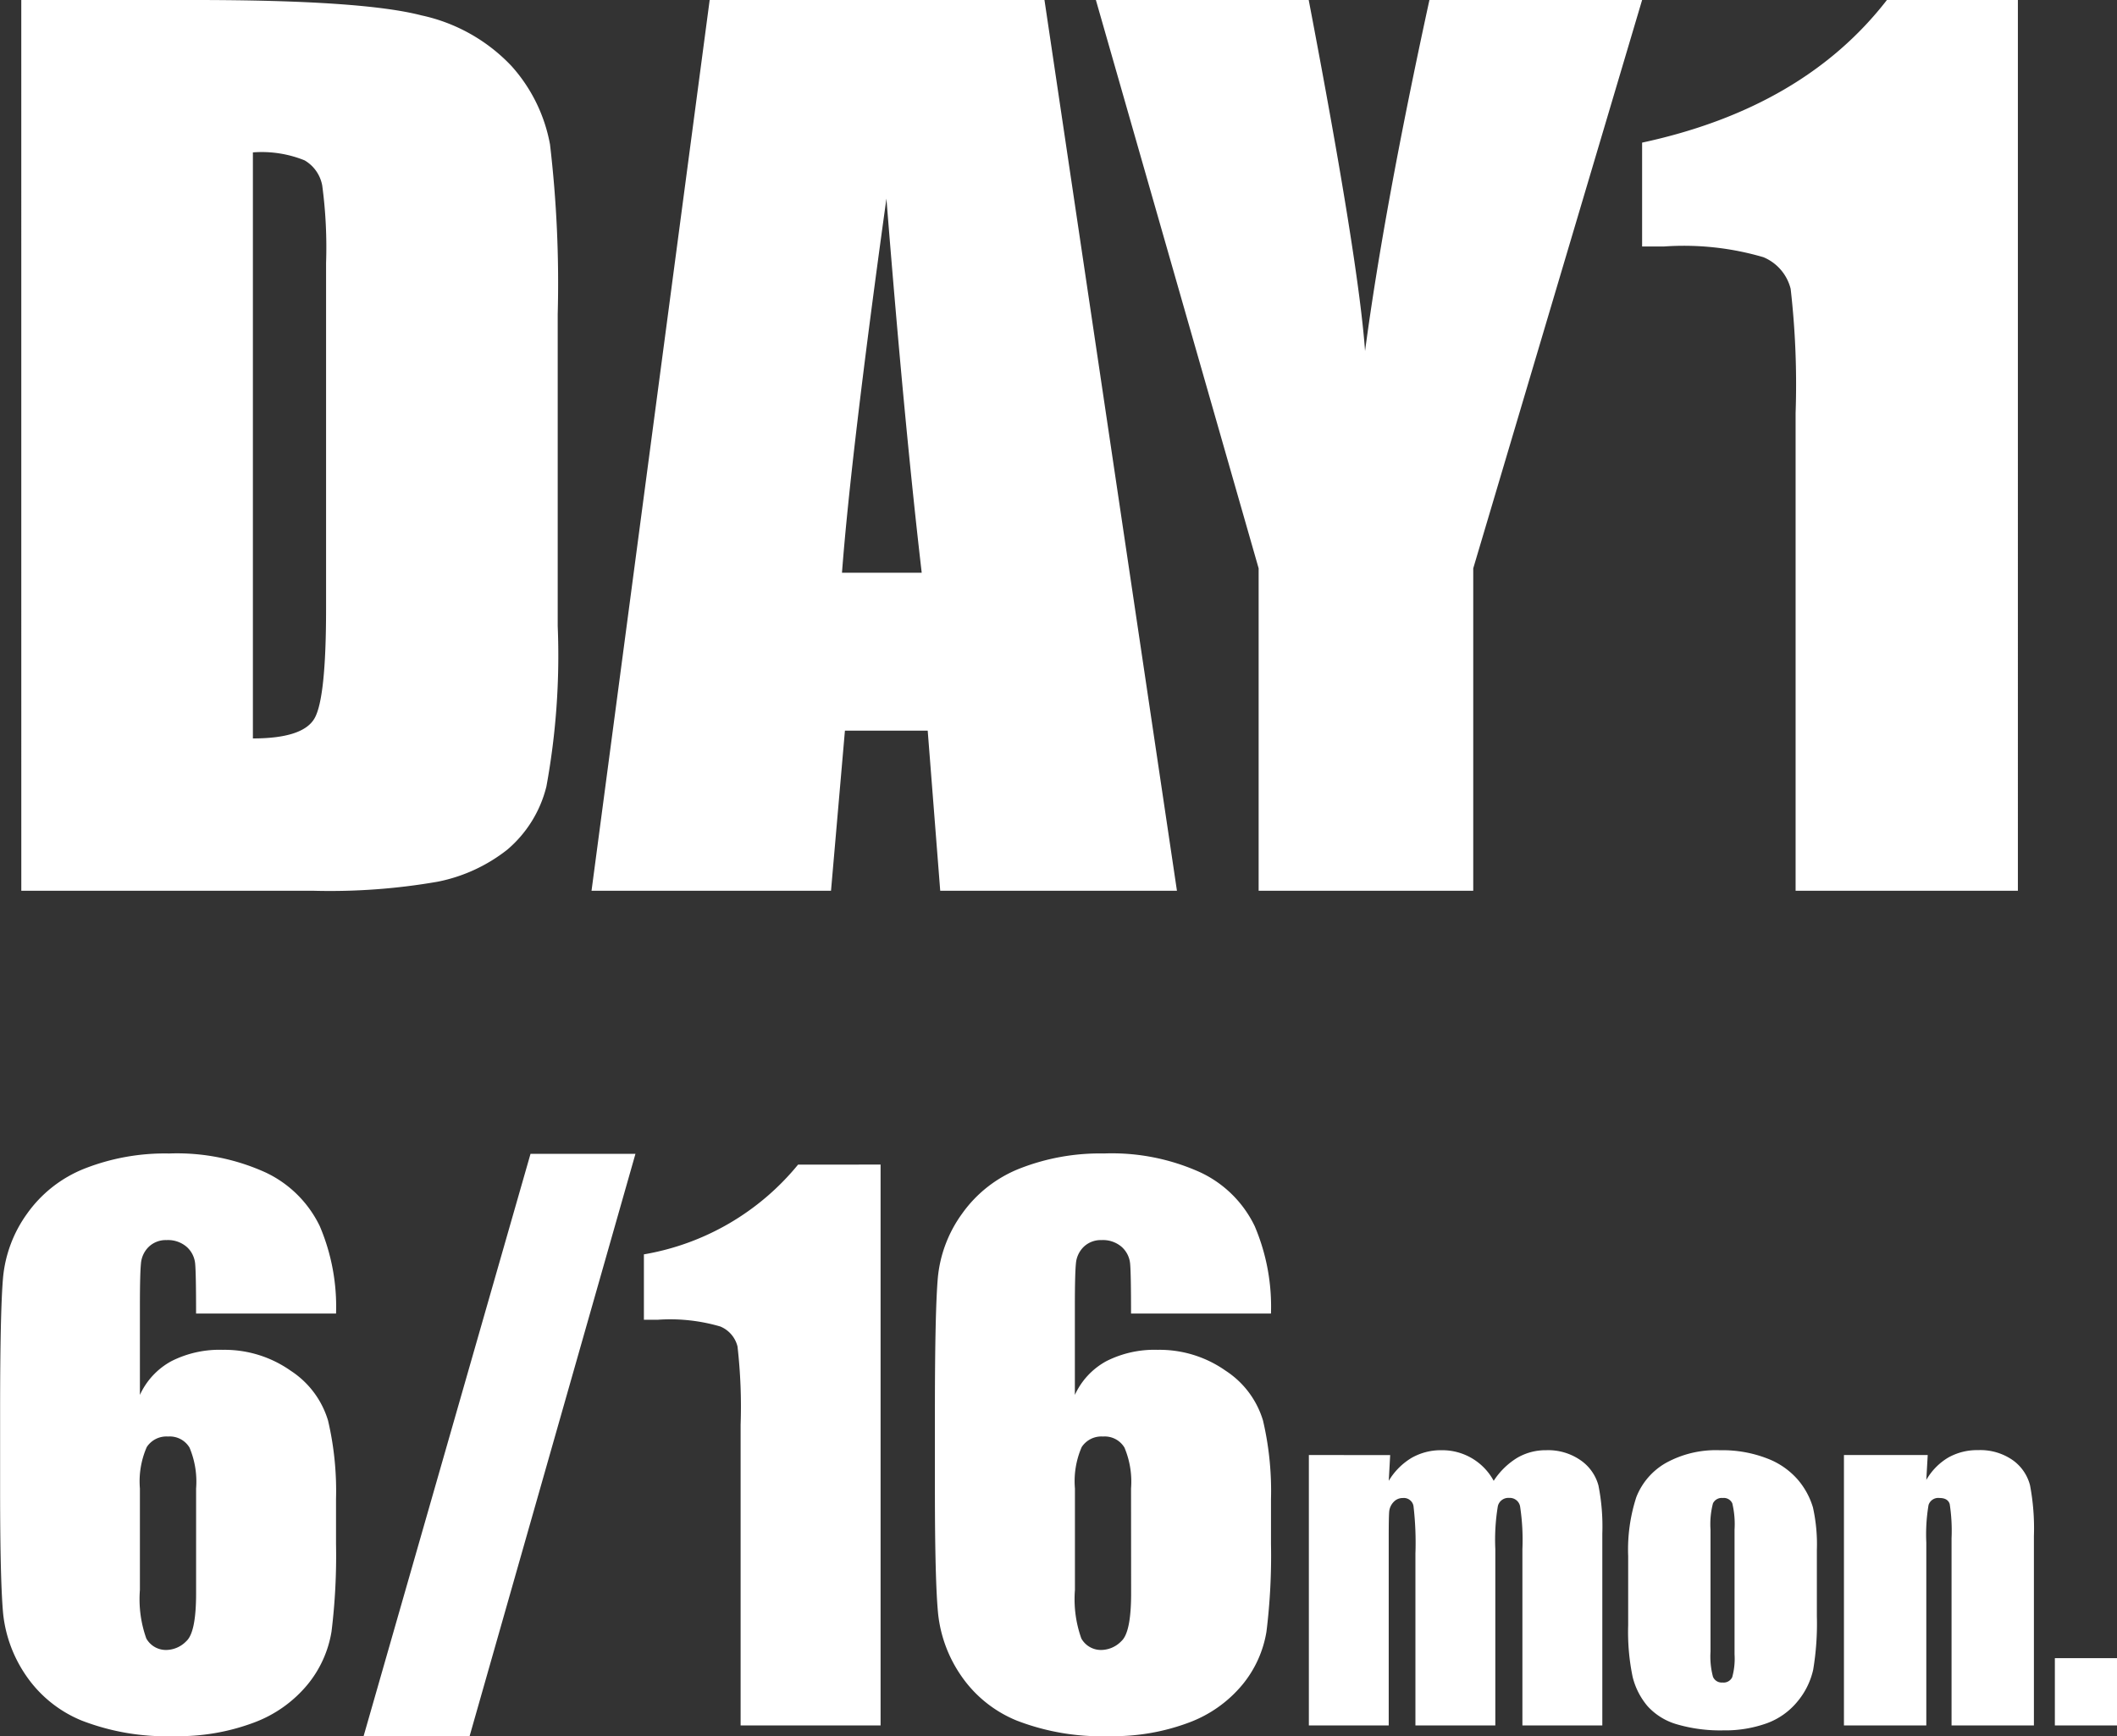
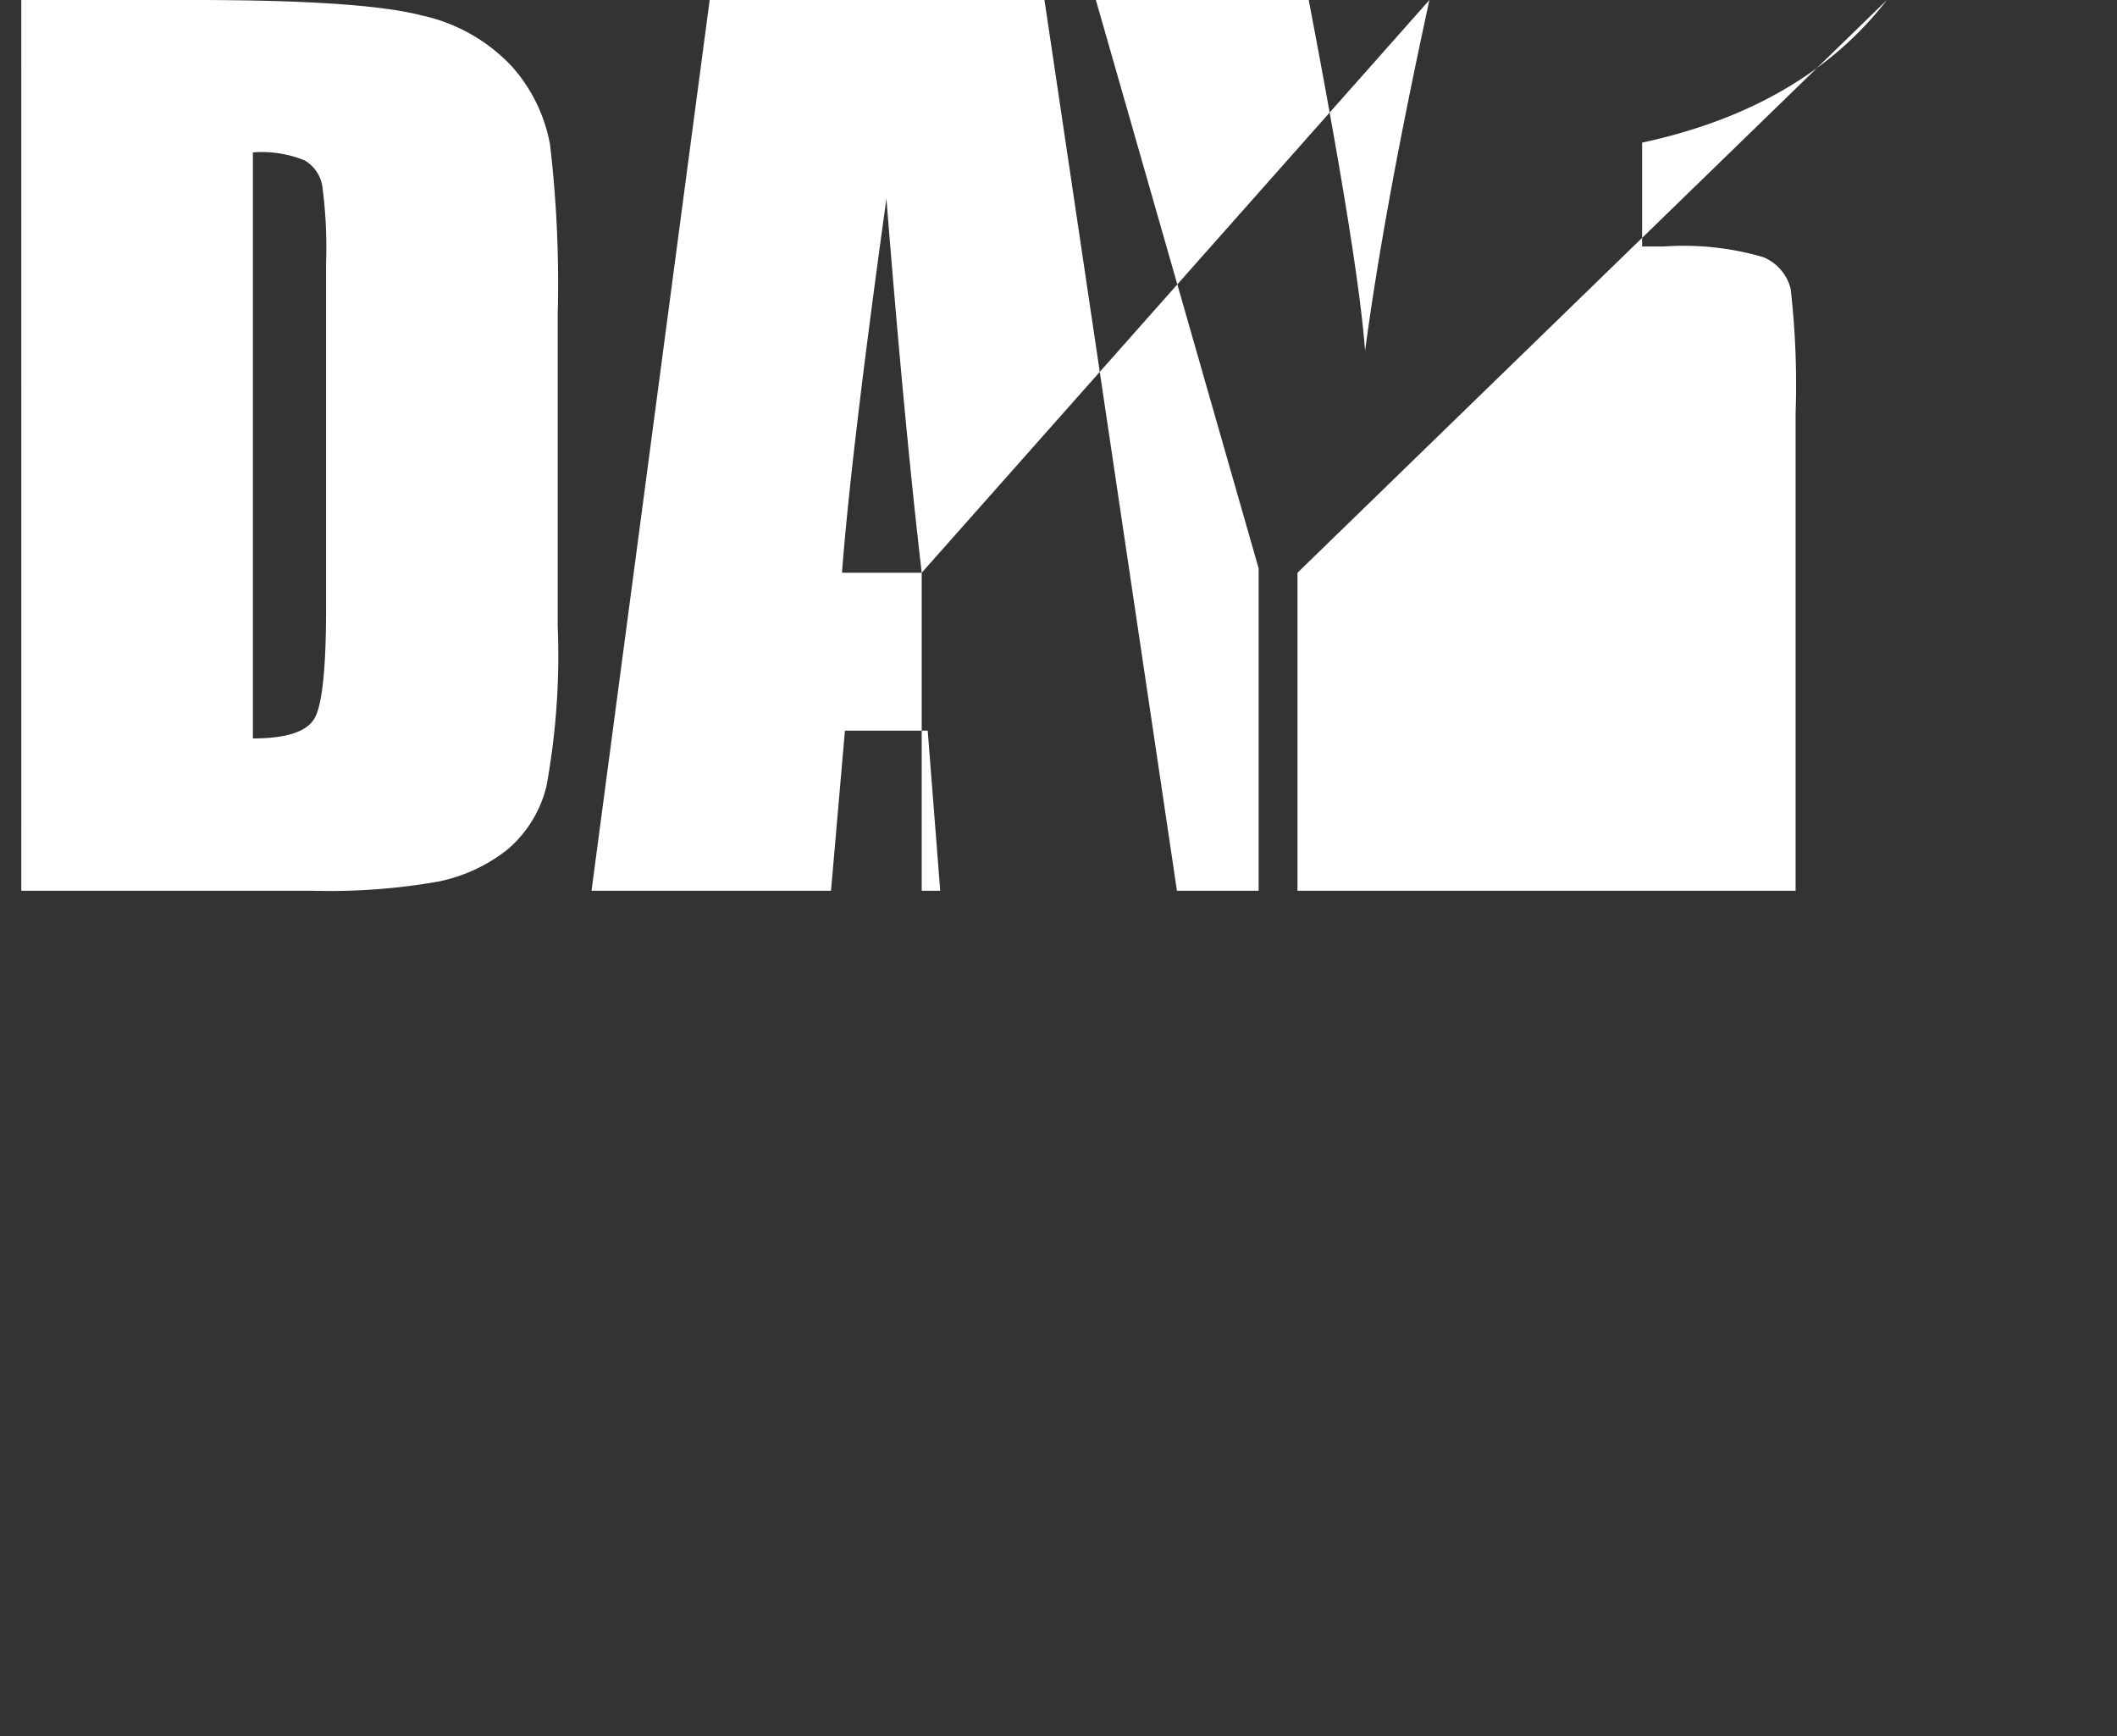
<svg xmlns="http://www.w3.org/2000/svg" width="101.457" height="83.203" viewBox="0 0 101.457 83.203">
  <rect x="0" y="0" width="101.457" height="83.203" fill="#333333" stroke="none" />
  <g id="ttl_day1" transform="translate(-896.195 -1749.312)">
-     <path id="パス_1888" data-name="パス 1888" d="M17.3-19.739H10.592q0-1.876-.042-2.366a1.227,1.227,0,0,0-.4-.822,1.37,1.37,0,0,0-.971-.332,1.18,1.18,0,0,0-.847.315,1.253,1.253,0,0,0-.382.813q-.05.5-.05,2.009v4.283a3.493,3.493,0,0,1,1.511-1.619A5.105,5.105,0,0,1,11.87-18a5.5,5.5,0,0,1,3.254,1,4.325,4.325,0,0,1,1.793,2.391,14.821,14.821,0,0,1,.382,3.769V-8.7a29.688,29.688,0,0,1-.216,4.2,5.354,5.354,0,0,1-1.154,2.548A6.077,6.077,0,0,1,13.356-.133a10.309,10.309,0,0,1-3.81.647A11.248,11.248,0,0,1,5.113-.232a5.95,5.95,0,0,1-2.665-2.15,6.426,6.426,0,0,1-1.1-2.947Q1.2-6.873,1.2-11.322v-3.719q0-4.8.141-6.417A6.214,6.214,0,0,1,2.49-24.521a6.148,6.148,0,0,1,2.764-2.167A10.54,10.54,0,0,1,9.3-27.409a10.27,10.27,0,0,1,4.632.913,5.462,5.462,0,0,1,2.59,2.573A9.836,9.836,0,0,1,17.3-19.739Zm-6.707,8.384a4.207,4.207,0,0,0-.315-1.959,1.1,1.1,0,0,0-1.029-.531,1.123,1.123,0,0,0-1.021.506A4.1,4.1,0,0,0,7.9-11.355v4.864a5.6,5.6,0,0,0,.307,2.324,1.077,1.077,0,0,0,1.021.548,1.365,1.365,0,0,0,.9-.423q.465-.423.465-2.283ZM31.649-27.393,23.7.515h-5.08l8-27.907Zm11.748.515V0H36.689V-14.41a25.32,25.32,0,0,0-.149-3.752,1.4,1.4,0,0,0-.822-.955,8.522,8.522,0,0,0-3-.324h-.664v-3.134a12.191,12.191,0,0,0,7.388-4.3Zm18.71,7.139H55.4q0-1.876-.042-2.366a1.227,1.227,0,0,0-.4-.822,1.37,1.37,0,0,0-.971-.332,1.18,1.18,0,0,0-.847.315,1.253,1.253,0,0,0-.382.813q-.05.5-.05,2.009v4.283a3.493,3.493,0,0,1,1.511-1.619A5.105,5.105,0,0,1,56.678-18a5.5,5.5,0,0,1,3.254,1,4.325,4.325,0,0,1,1.793,2.391,14.821,14.821,0,0,1,.382,3.769V-8.7a29.688,29.688,0,0,1-.216,4.2,5.354,5.354,0,0,1-1.154,2.548A6.077,6.077,0,0,1,58.164-.133a10.309,10.309,0,0,1-3.81.647,11.248,11.248,0,0,1-4.433-.747,5.95,5.95,0,0,1-2.665-2.15,6.426,6.426,0,0,1-1.1-2.947Q46-6.873,46-11.322v-3.719q0-4.8.141-6.417A6.214,6.214,0,0,1,47.3-24.521a6.148,6.148,0,0,1,2.764-2.167,10.54,10.54,0,0,1,4.042-.722,10.27,10.27,0,0,1,4.632.913,5.462,5.462,0,0,1,2.59,2.573A9.836,9.836,0,0,1,62.106-19.739ZM55.4-11.355a4.207,4.207,0,0,0-.315-1.959,1.1,1.1,0,0,0-1.029-.531,1.123,1.123,0,0,0-1.021.506,4.1,4.1,0,0,0-.324,1.984v4.864a5.6,5.6,0,0,0,.307,2.324,1.077,1.077,0,0,0,1.021.548,1.365,1.365,0,0,0,.9-.423q.465-.423.465-2.283Zm12.419-1.6-.068,1.233a3.183,3.183,0,0,1,1.094-1.1,2.836,2.836,0,0,1,1.445-.367,2.8,2.8,0,0,1,2.49,1.467,3.557,3.557,0,0,1,1.123-1.1,2.689,2.689,0,0,1,1.387-.367,2.722,2.722,0,0,1,1.665.488,2.15,2.15,0,0,1,.845,1.2,10.065,10.065,0,0,1,.186,2.3V0H74.156V-8.447a10.638,10.638,0,0,0-.112-2.056.5.5,0,0,0-.522-.4.516.516,0,0,0-.542.391,9.8,9.8,0,0,0-.122,2.061V0H69.029V-8.232a15.086,15.086,0,0,0-.093-2.285.47.47,0,0,0-.513-.381.59.59,0,0,0-.449.2.773.773,0,0,0-.205.488q-.02.288-.02,1.226V0H63.922V-12.959ZM88.268-8.408v3.174a13.394,13.394,0,0,1-.176,2.563,3.6,3.6,0,0,1-.752,1.523A3.4,3.4,0,0,1,85.86-.1a5.916,5.916,0,0,1-2.075.337,7.4,7.4,0,0,1-2.217-.288,3.021,3.021,0,0,1-1.411-.869,3.434,3.434,0,0,1-.718-1.406A10.573,10.573,0,0,1,79.225-4.8v-3.32a8.123,8.123,0,0,1,.391-2.822,3.246,3.246,0,0,1,1.406-1.631,4.95,4.95,0,0,1,2.6-.615,5.931,5.931,0,0,1,2.28.4,3.659,3.659,0,0,1,1.47,1.03,3.646,3.646,0,0,1,.708,1.309A8.135,8.135,0,0,1,88.268-8.408Zm-3.945-.977a4.306,4.306,0,0,0-.107-1.255.443.443,0,0,0-.459-.259.462.462,0,0,0-.469.259,3.962,3.962,0,0,0-.117,1.255v5.85a3.789,3.789,0,0,0,.117,1.2.45.45,0,0,0,.459.278.454.454,0,0,0,.464-.254,3.31,3.31,0,0,0,.112-1.094Zm9.258-3.574-.068,1.194a2.958,2.958,0,0,1,1.05-1.071,2.816,2.816,0,0,1,1.431-.357,2.713,2.713,0,0,1,1.66.479,2.128,2.128,0,0,1,.83,1.206,11.027,11.027,0,0,1,.186,2.427V0H94.723V-8.975a8.348,8.348,0,0,0-.088-1.631q-.088-.293-.488-.293a.488.488,0,0,0-.527.337,8.47,8.47,0,0,0-.107,1.8V0H89.566V-12.959Zm9.072,9.736V0H99.674V-3.223Z" transform="translate(895 1832)" fill="#fff" />
-     <path id="パス_1887" data-name="パス 1887" d="M2.215-42.688h8.306q8.042,0,10.876.738a8.339,8.339,0,0,1,4.311,2.426,7.68,7.68,0,0,1,1.846,3.757,56.779,56.779,0,0,1,.369,8.134v14.95A34.725,34.725,0,0,1,27.382-5,5.781,5.781,0,0,1,25.5-1.964,7.842,7.842,0,0,1,22.175-.435,30.027,30.027,0,0,1,16.216,0h-14Zm11.1,7.3V-7.3q2.4,0,2.953-.962t.554-5.234V-30.085a22.264,22.264,0,0,0-.185-3.718,1.763,1.763,0,0,0-.844-1.2A5.478,5.478,0,0,0,13.315-35.385Zm37.936-7.3L57.6,0H46.255l-.6-7.673H41.688L41.021,0H29.544l5.662-42.688ZM45.368-15.24q-.843-7.253-1.691-17.93-1.7,12.261-2.13,17.93ZM79.893-42.688,71.8-15.451V0H61.515V-15.451l-7.8-27.237h10.2q2.39,12.5,2.7,16.822Q67.526-32.7,69.7-42.688Zm18.009,0V0H87.249V-22.887a40.214,40.214,0,0,0-.237-5.959,2.226,2.226,0,0,0-1.305-1.516,13.535,13.535,0,0,0-4.759-.514H79.893v-4.977q7.726-1.663,11.733-6.836Z" transform="translate(895 1792)" fill="#fff" />
+     <path id="パス_1887" data-name="パス 1887" d="M2.215-42.688h8.306q8.042,0,10.876.738a8.339,8.339,0,0,1,4.311,2.426,7.68,7.68,0,0,1,1.846,3.757,56.779,56.779,0,0,1,.369,8.134v14.95A34.725,34.725,0,0,1,27.382-5,5.781,5.781,0,0,1,25.5-1.964,7.842,7.842,0,0,1,22.175-.435,30.027,30.027,0,0,1,16.216,0h-14Zm11.1,7.3V-7.3q2.4,0,2.953-.962t.554-5.234V-30.085a22.264,22.264,0,0,0-.185-3.718,1.763,1.763,0,0,0-.844-1.2A5.478,5.478,0,0,0,13.315-35.385Zm37.936-7.3L57.6,0H46.255l-.6-7.673H41.688L41.021,0H29.544l5.662-42.688ZM45.368-15.24q-.843-7.253-1.691-17.93-1.7,12.261-2.13,17.93ZV0H61.515V-15.451l-7.8-27.237h10.2q2.39,12.5,2.7,16.822Q67.526-32.7,69.7-42.688Zm18.009,0V0H87.249V-22.887a40.214,40.214,0,0,0-.237-5.959,2.226,2.226,0,0,0-1.305-1.516,13.535,13.535,0,0,0-4.759-.514H79.893v-4.977q7.726-1.663,11.733-6.836Z" transform="translate(895 1792)" fill="#fff" />
  </g>
</svg>